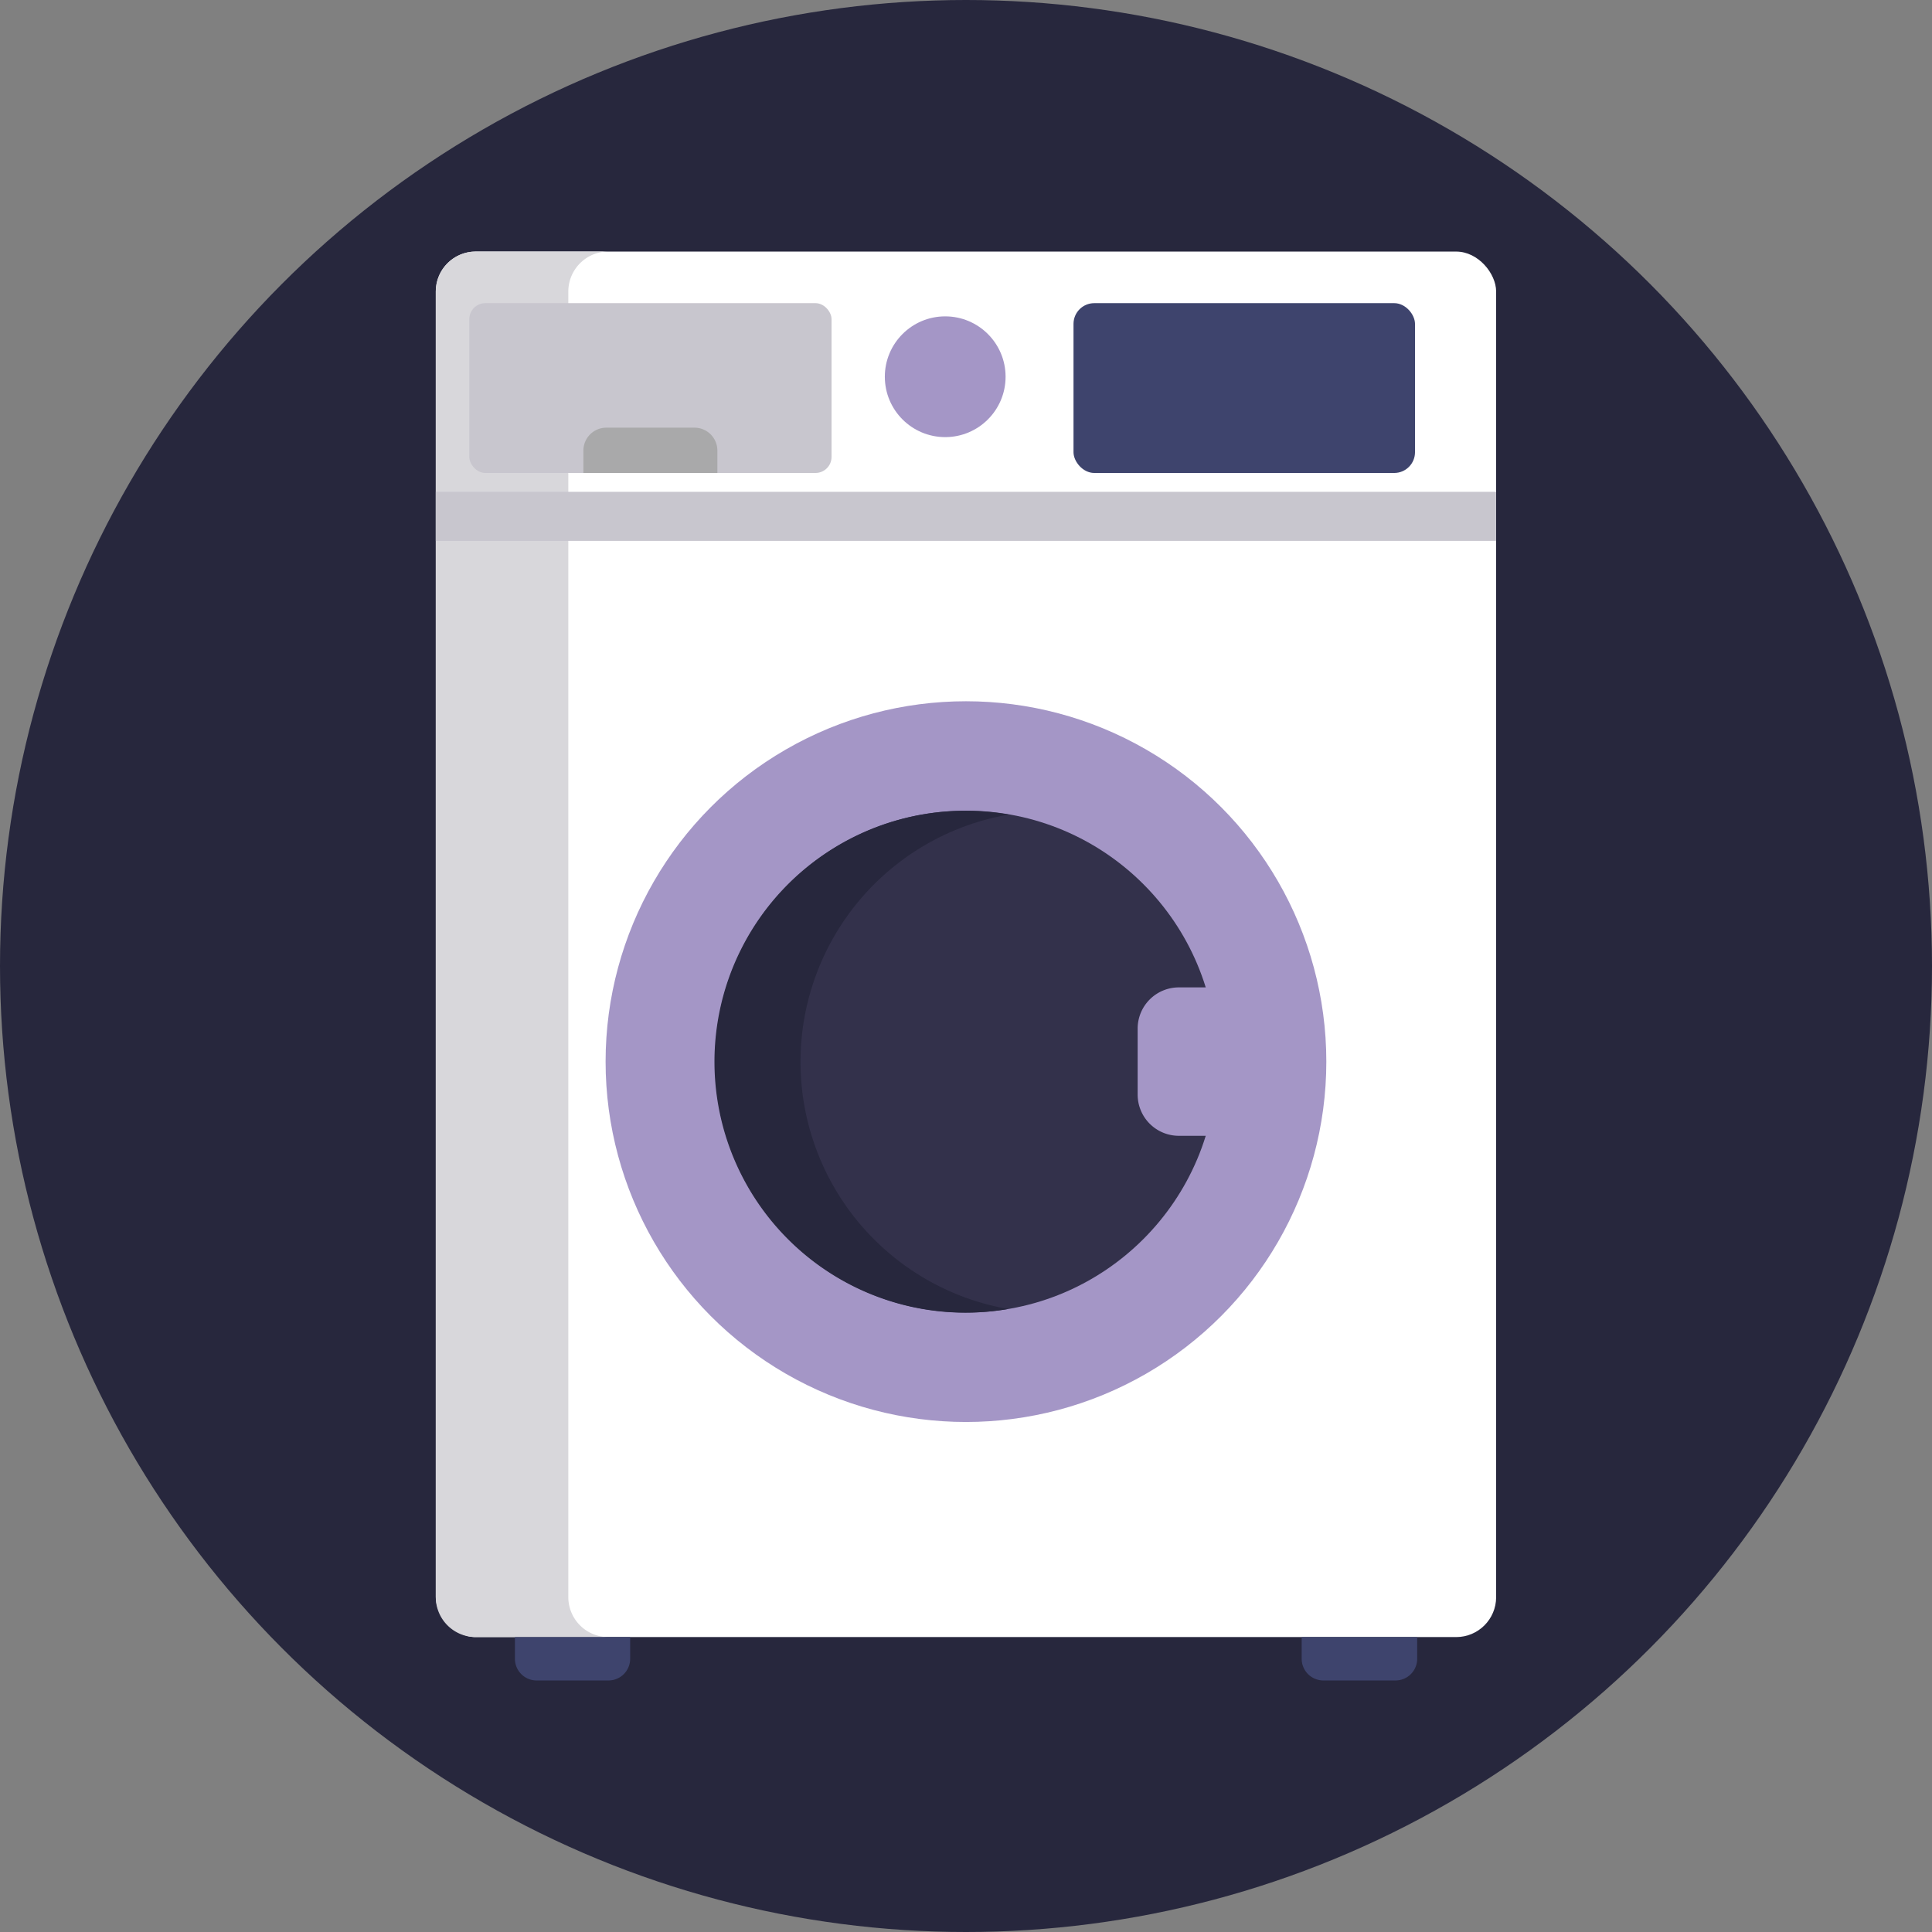
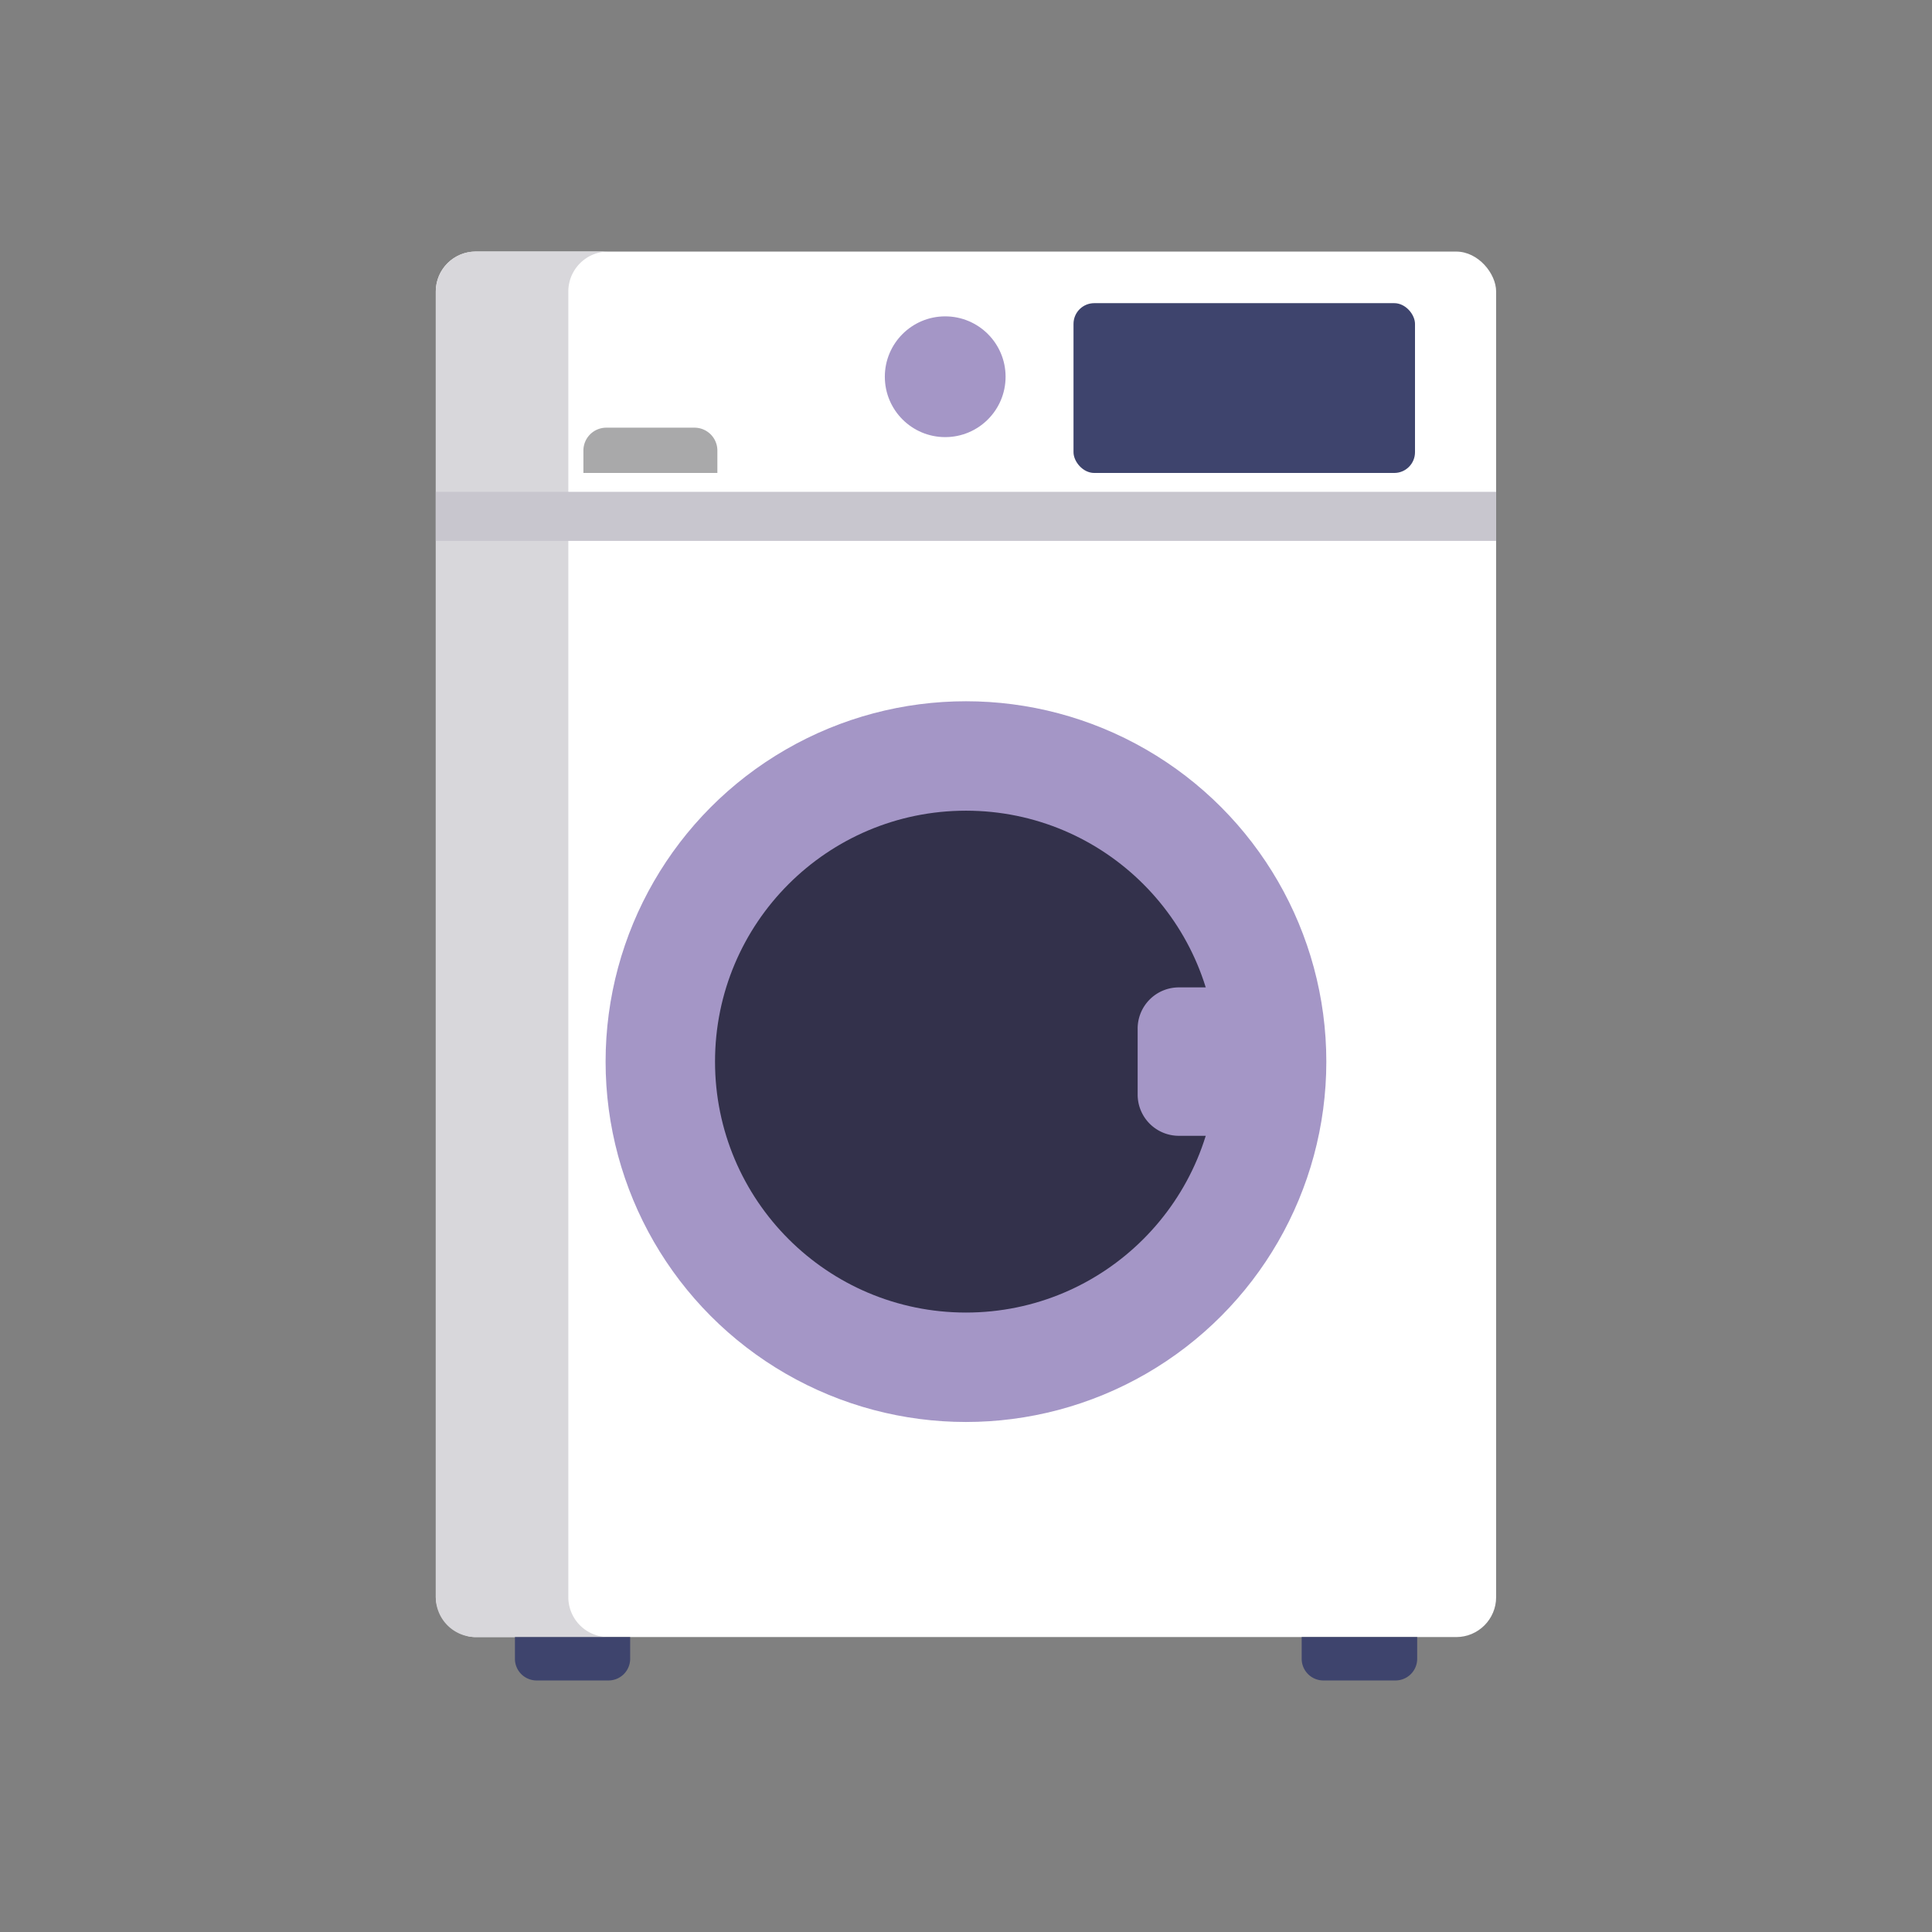
<svg xmlns="http://www.w3.org/2000/svg" viewBox="0 0 512 512">
  <rect x="0" y="0" width="512" height="512" fill="#808080" stroke="none" />
  <defs>
    <style>.cls-1{fill:#27273d;}.cls-2{fill:#fff;}.cls-3{fill:#d8d7db;}.cls-4{fill:#a496c6;}.cls-5{fill:#33314b;}.cls-6{fill:#c8c6ce;}.cls-7{fill:#a9a9aa;}.cls-8{fill:#3e446d;}</style>
  </defs>
  <g id="BULINE">
-     <circle class="cls-1" cx="256" cy="256" r="256" />
-   </g>
+     </g>
  <g id="Icons">
    <rect class="cls-2" x="115.49" y="66.67" width="281" height="367.17" rx="10.58" />
    <path class="cls-3" d="M161.2,433.84H126.07a10.58,10.58,0,0,1-10.58-10.58v-346a10.59,10.59,0,0,1,10.58-10.6H161.2a10.6,10.6,0,0,0-10.59,10.6v346A10.59,10.59,0,0,0,161.2,433.84Z" />
    <circle class="cls-4" cx="255.99" cy="281.34" r="95.5" />
    <circle class="cls-5" cx="255.99" cy="281.34" r="66.5" />
-     <path class="cls-1" d="M267.33,346.87a66.5,66.5,0,1,1-11.34-132,65.16,65.16,0,0,1,11.34,1,66.5,66.5,0,0,0,0,131.06Z" />
    <rect class="cls-6" x="115.49" y="130.34" width="281" height="13" />
-     <rect class="cls-6" x="124.37" y="80.34" width="96" height="45" rx="4.25" />
    <path class="cls-7" d="M160.68,113.34h23.37a6.06,6.06,0,0,1,6.06,6.06v5.94a0,0,0,0,1,0,0h-35.5a0,0,0,0,1,0,0V119.4A6.06,6.06,0,0,1,160.68,113.34Z" />
    <circle class="cls-4" cx="250.49" cy="99.84" r="16" />
    <rect class="cls-8" x="284.49" y="80.34" width="90.5" height="45" rx="5.5" />
    <path class="cls-4" d="M312.41,261.67h16.42a0,0,0,0,1,0,0V301a0,0,0,0,1,0,0H312.41a10.92,10.92,0,0,1-10.92-10.92v-17.5A10.92,10.92,0,0,1,312.41,261.67Z" />
    <path class="cls-8" d="M136.46,433.84H167a0,0,0,0,1,0,0v5.75a5.75,5.75,0,0,1-5.75,5.75H142.21a5.75,5.75,0,0,1-5.75-5.75v-5.75A0,0,0,0,1,136.46,433.84Z" />
-     <path class="cls-8" d="M345,433.84h30.57a0,0,0,0,1,0,0v5.75a5.75,5.75,0,0,1-5.75,5.75H350.71a5.75,5.75,0,0,1-5.75-5.75v-5.75A0,0,0,0,1,345,433.84Z" />
+     <path class="cls-8" d="M345,433.84h30.57a0,0,0,0,1,0,0v5.75a5.75,5.75,0,0,1-5.75,5.75H350.71a5.75,5.75,0,0,1-5.75-5.75v-5.75Z" />
  </g>
</svg>